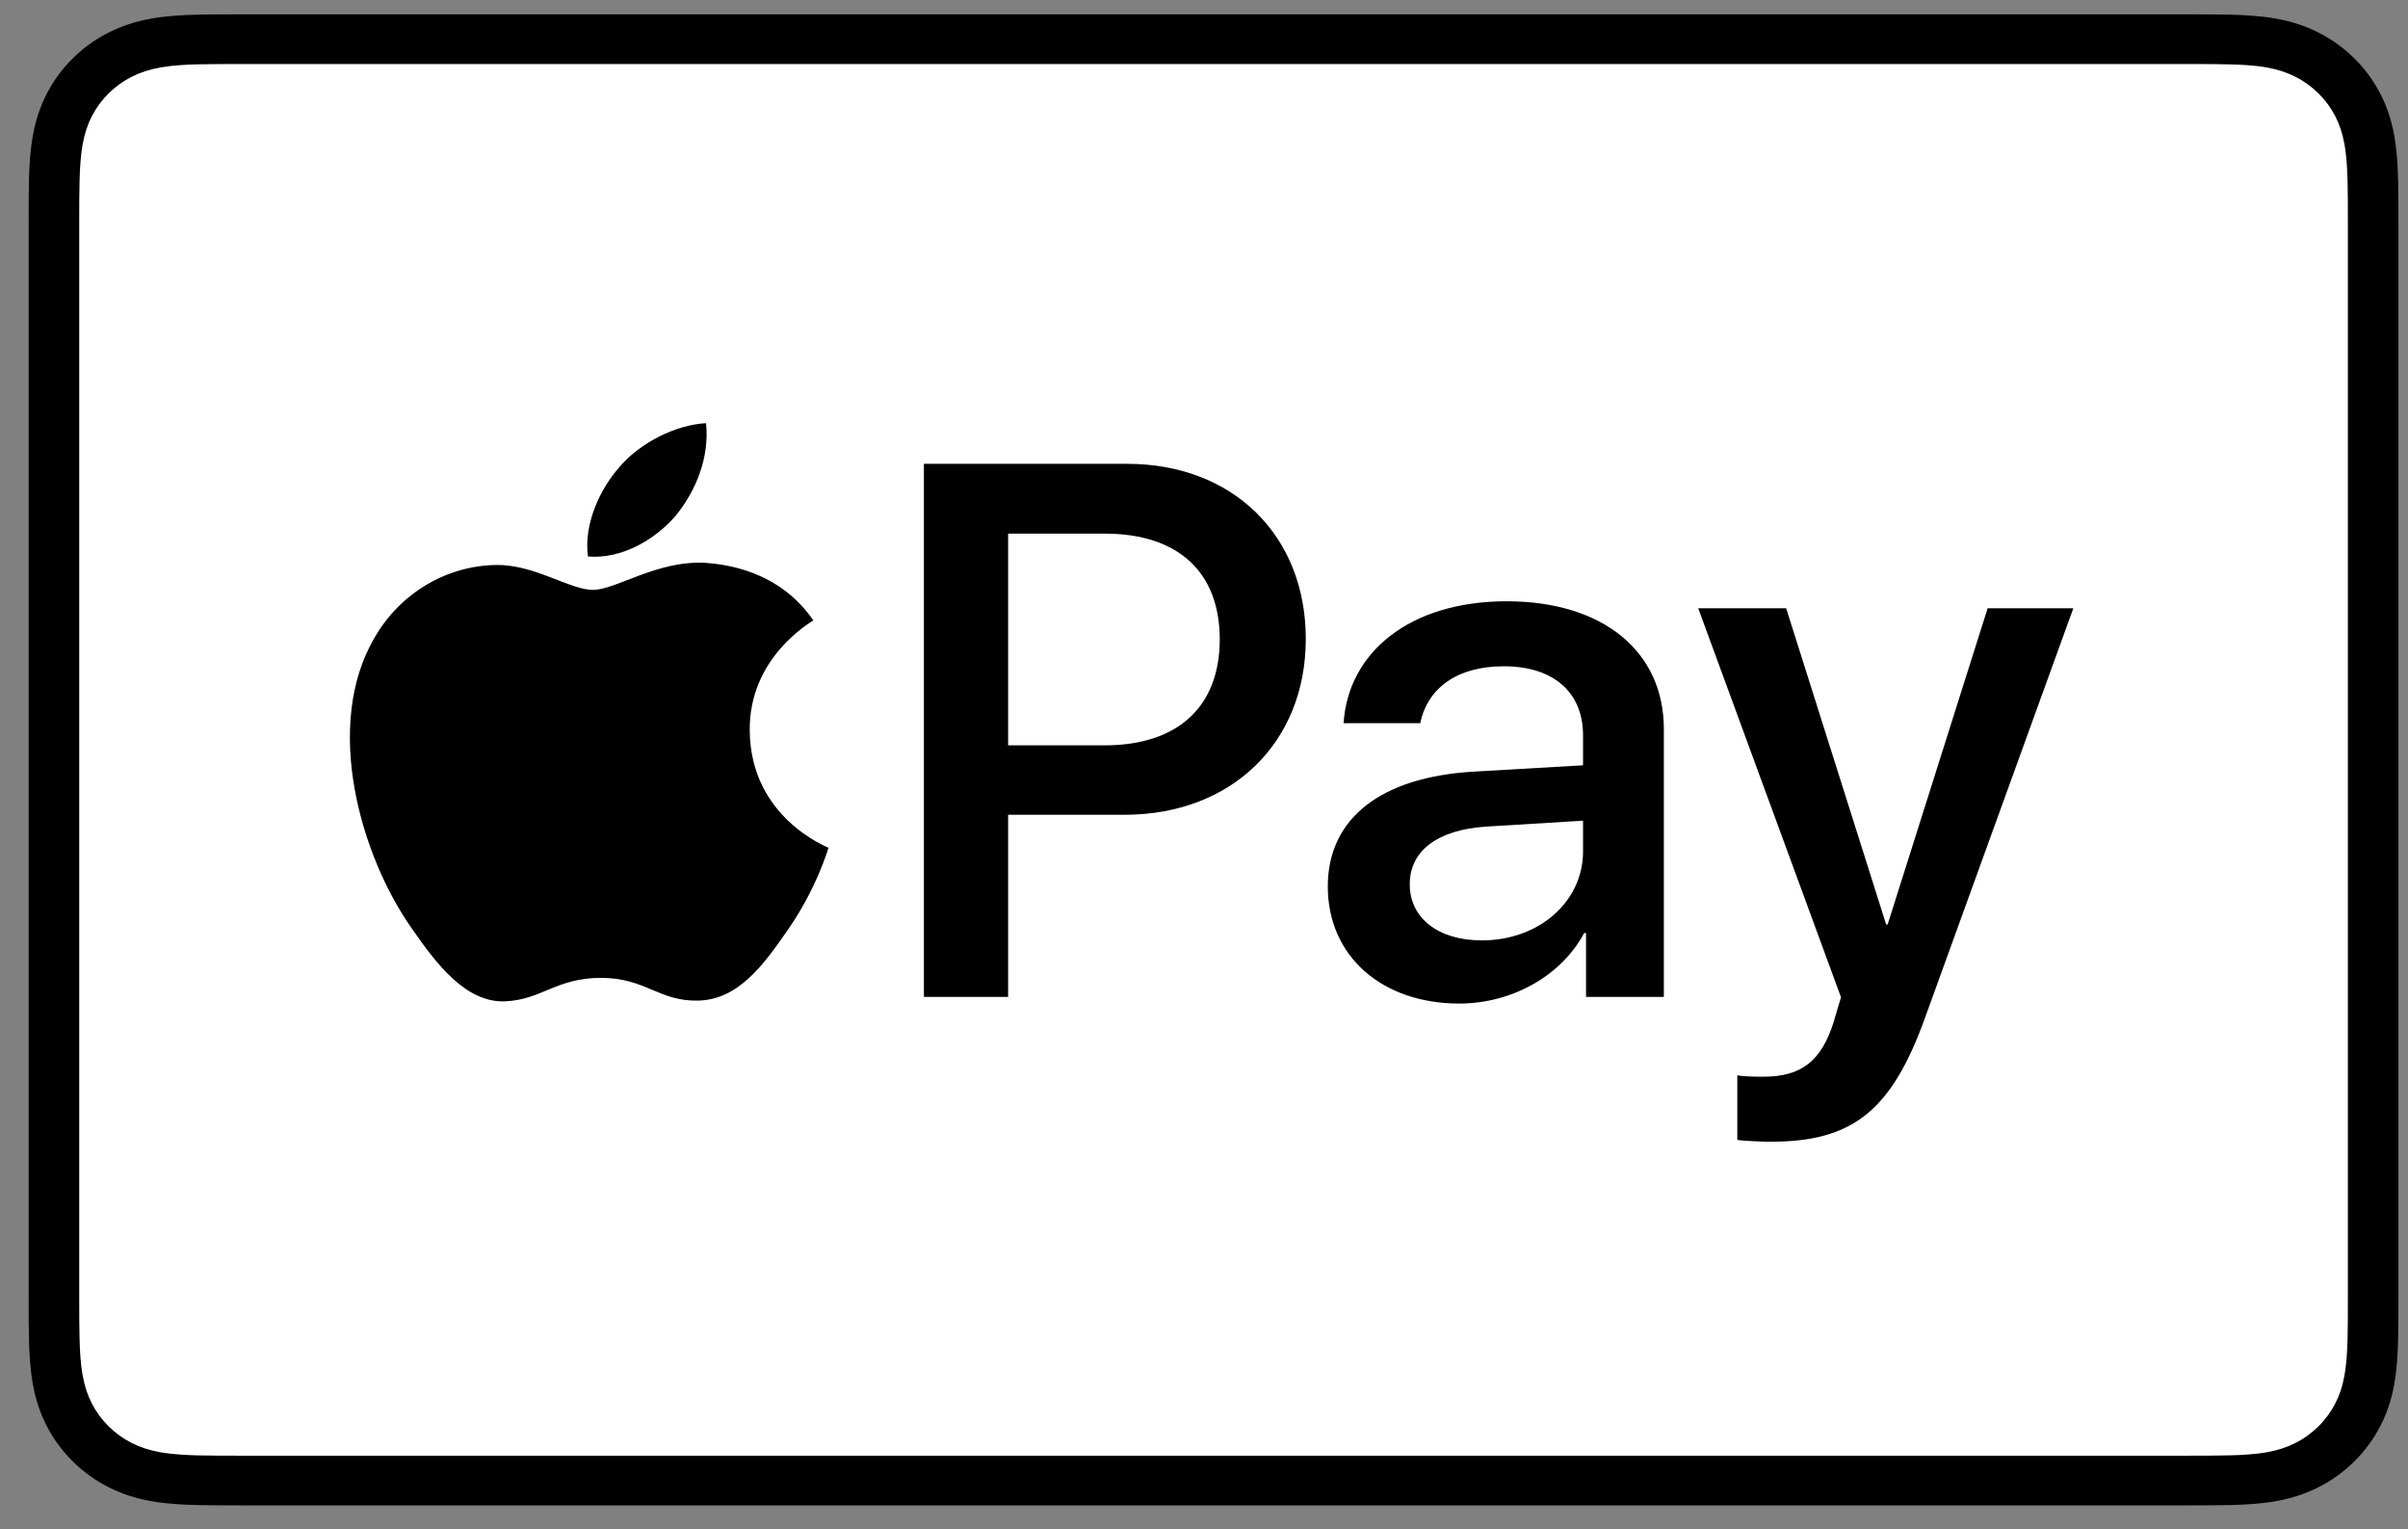
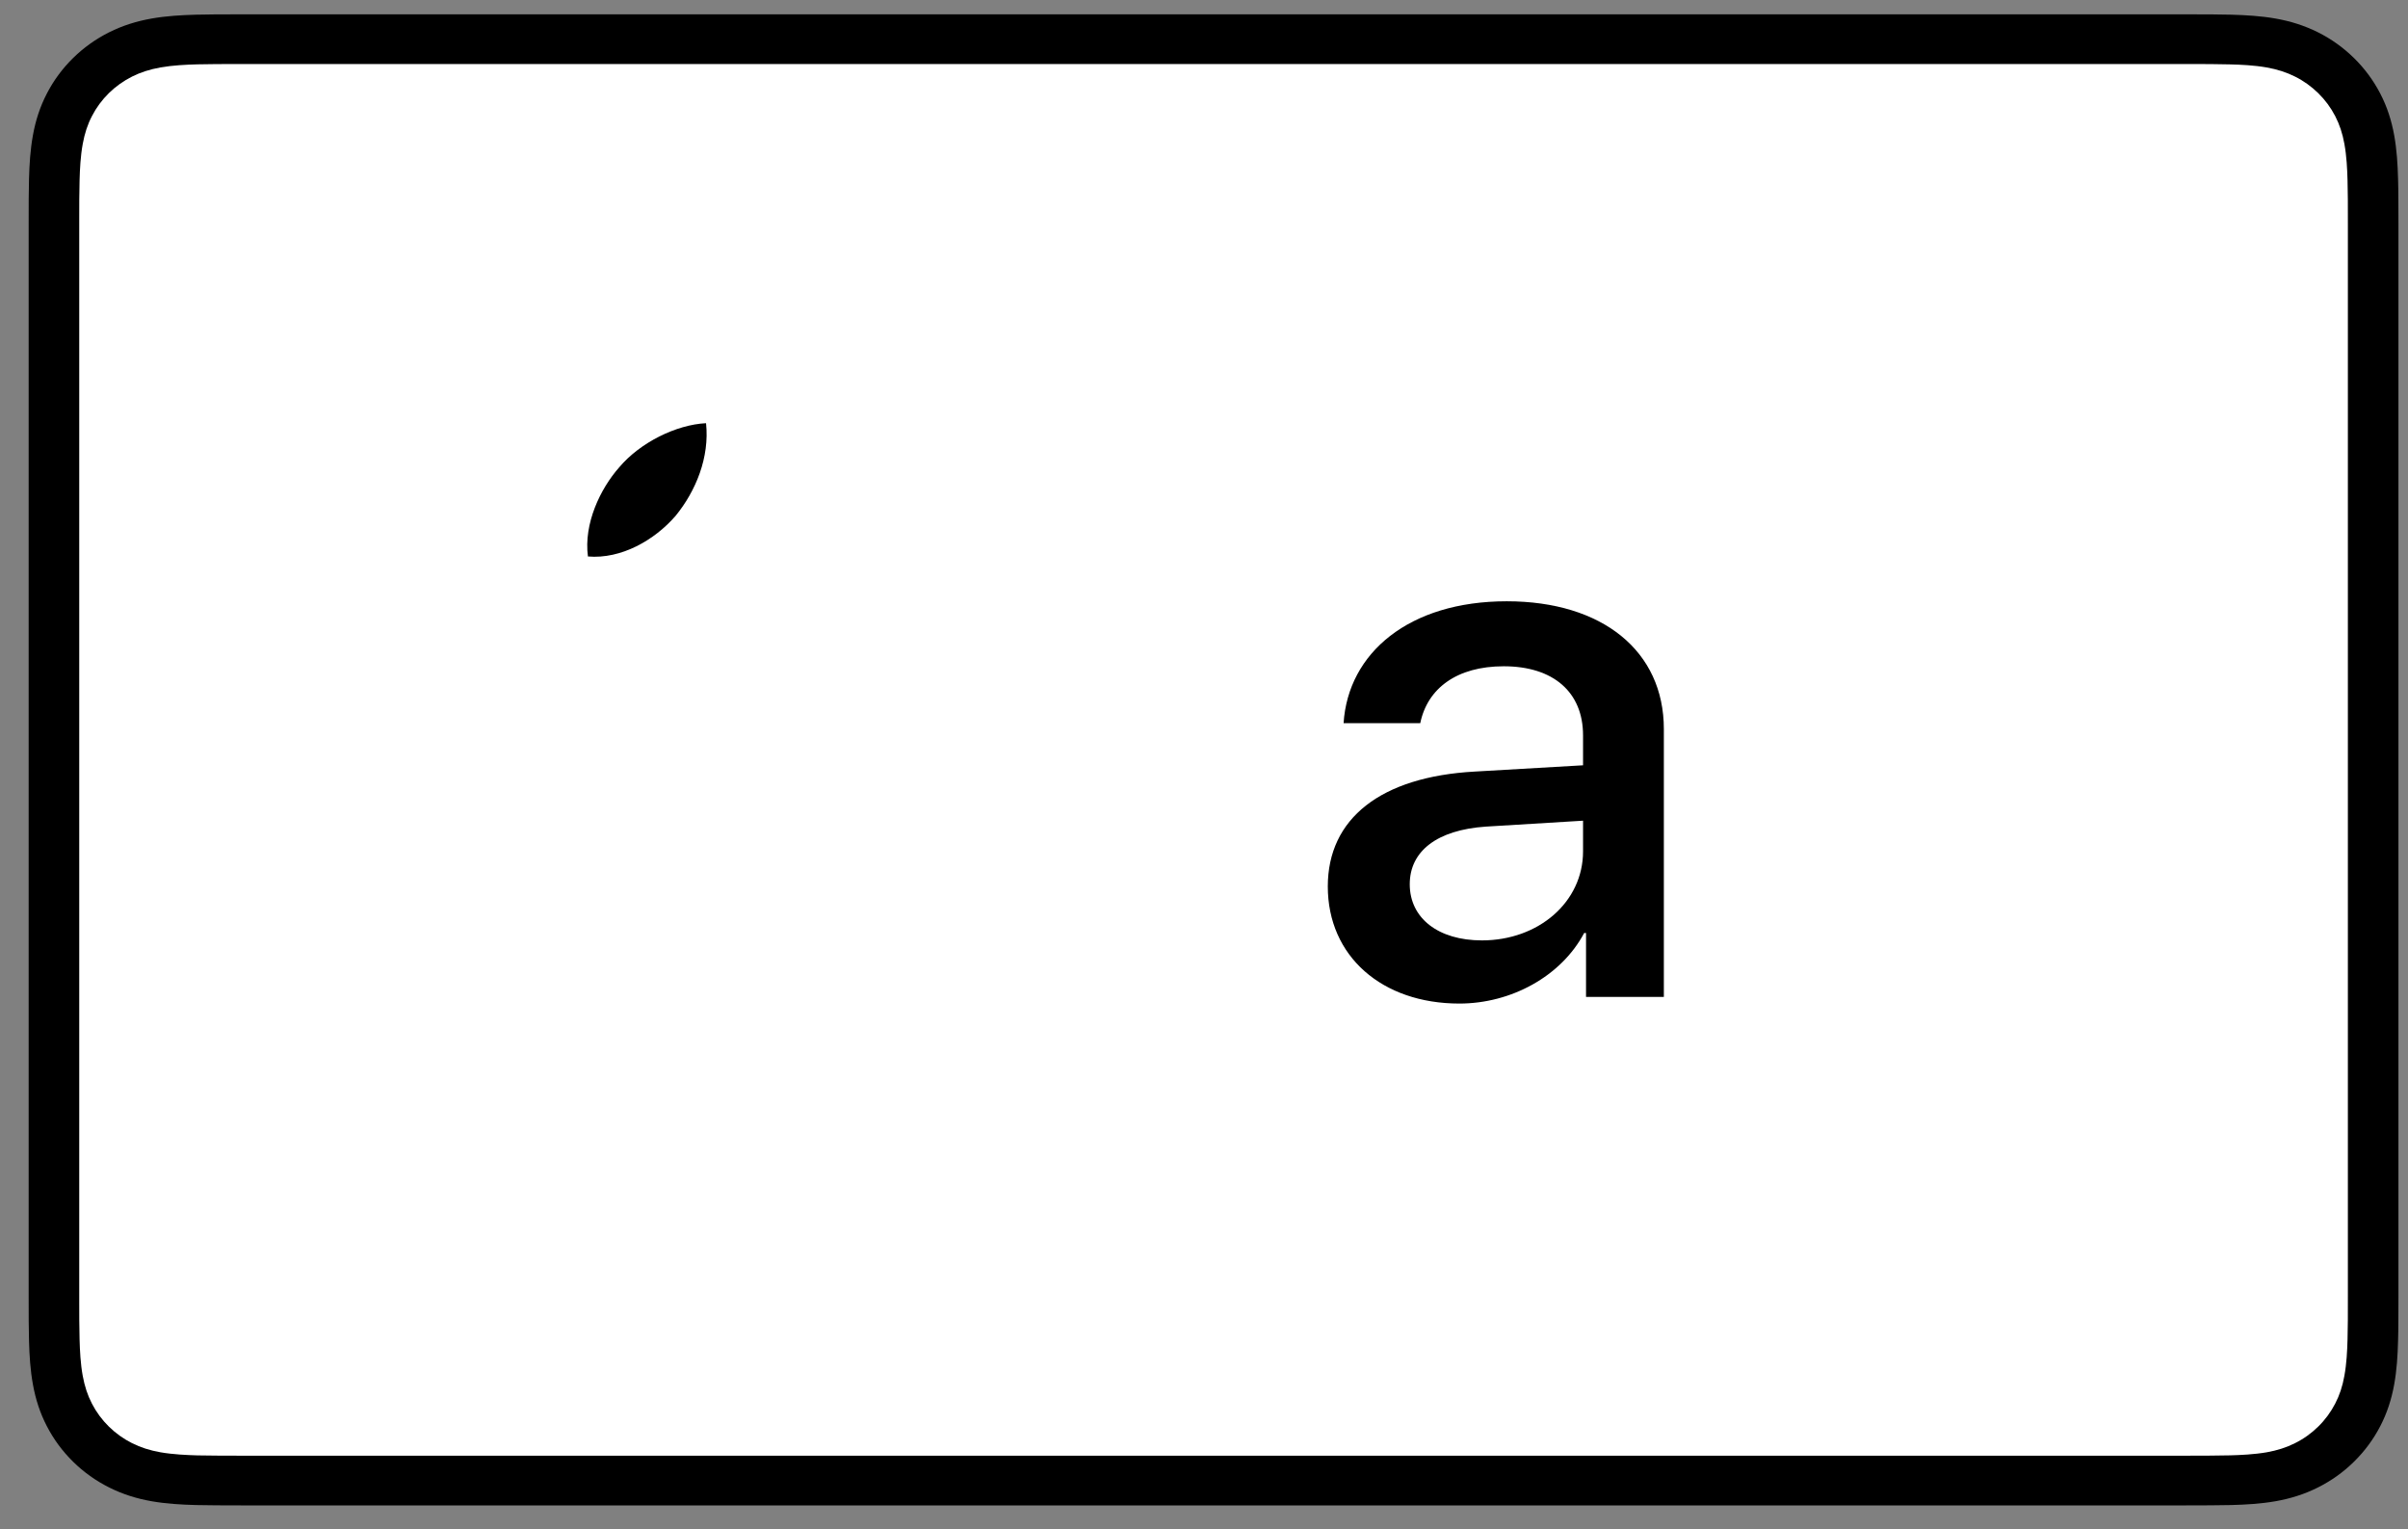
<svg xmlns="http://www.w3.org/2000/svg" width="63" height="40" viewBox="0 0 63 40" fill="none">
  <rect x="0" y="0" width="63" height="40" fill="#808080" stroke="none" />
  <g id="Group">
    <path id="XMLID_4_" d="M57.198 0.375H6.302C6.09 0.375 5.878 0.375 5.666 0.376C5.488 0.377 5.309 0.379 5.131 0.384C4.742 0.395 4.349 0.417 3.965 0.485C3.574 0.554 3.211 0.667 2.856 0.844C2.508 1.018 2.189 1.246 1.912 1.518C1.636 1.789 1.404 2.102 1.227 2.445C1.046 2.793 0.932 3.15 0.862 3.534C0.793 3.912 0.769 4.298 0.759 4.68C0.754 4.855 0.752 5.03 0.751 5.206C0.75 5.414 0.75 5.622 0.75 5.831V33.919C0.75 34.128 0.75 34.336 0.751 34.545C0.752 34.72 0.754 34.895 0.759 35.071C0.769 35.452 0.793 35.838 0.862 36.216C0.932 36.6 1.046 36.957 1.227 37.305C1.404 37.648 1.636 37.961 1.912 38.232C2.189 38.505 2.508 38.732 2.856 38.906C3.211 39.084 3.574 39.197 3.965 39.266C4.349 39.333 4.742 39.356 5.131 39.366C5.309 39.37 5.488 39.373 5.666 39.373C5.878 39.375 6.09 39.375 6.302 39.375H57.198C57.409 39.375 57.622 39.375 57.833 39.373C58.012 39.373 58.19 39.37 58.369 39.366C58.758 39.356 59.15 39.333 59.535 39.266C59.925 39.197 60.289 39.084 60.643 38.906C60.992 38.732 61.31 38.505 61.587 38.232C61.863 37.961 62.095 37.648 62.273 37.305C62.454 36.957 62.568 36.6 62.638 36.216C62.707 35.838 62.73 35.452 62.74 35.071C62.745 34.895 62.748 34.72 62.748 34.545C62.75 34.336 62.75 34.128 62.75 33.919V5.831C62.75 5.622 62.75 5.414 62.748 5.206C62.748 5.03 62.745 4.855 62.74 4.68C62.73 4.298 62.707 3.912 62.638 3.534C62.568 3.15 62.454 2.793 62.273 2.445C62.095 2.102 61.863 1.789 61.587 1.518C61.31 1.246 60.992 1.018 60.643 0.844C60.289 0.667 59.925 0.554 59.535 0.485C59.15 0.417 58.758 0.395 58.369 0.384C58.19 0.379 58.012 0.377 57.833 0.376C57.622 0.375 57.409 0.375 57.198 0.375Z" fill="black" />
    <path id="XMLID_3_" d="M57.198 1.675L57.824 1.676C57.994 1.677 58.163 1.679 58.334 1.684C58.63 1.691 58.977 1.707 59.301 1.764C59.582 1.814 59.818 1.89 60.044 2.003C60.268 2.114 60.472 2.261 60.651 2.436C60.831 2.612 60.98 2.814 61.095 3.036C61.209 3.257 61.286 3.487 61.336 3.765C61.394 4.08 61.41 4.422 61.418 4.715C61.423 4.881 61.425 5.046 61.426 5.216C61.427 5.421 61.427 5.625 61.427 5.831V33.919C61.427 34.125 61.427 34.329 61.426 34.538C61.425 34.704 61.423 34.87 61.418 35.035C61.41 35.328 61.394 35.67 61.335 35.988C61.286 36.263 61.209 36.493 61.094 36.715C60.979 36.936 60.831 37.138 60.652 37.313C60.472 37.49 60.268 37.636 60.042 37.748C59.817 37.861 59.582 37.936 59.304 37.986C58.974 38.043 58.612 38.059 58.34 38.066C58.168 38.07 57.998 38.073 57.823 38.073C57.615 38.075 57.406 38.075 57.198 38.075H6.303C6.3 38.075 6.297 38.075 6.294 38.075C6.089 38.075 5.882 38.075 5.673 38.073C5.502 38.073 5.331 38.07 5.167 38.067C4.888 38.059 4.526 38.043 4.199 37.986C3.918 37.936 3.683 37.861 3.455 37.747C3.231 37.635 3.027 37.489 2.847 37.312C2.669 37.137 2.521 36.937 2.406 36.715C2.291 36.493 2.215 36.262 2.164 35.984C2.106 35.667 2.09 35.327 2.082 35.036C2.077 34.869 2.075 34.703 2.074 34.537L2.073 34.048L2.073 33.919V5.831L2.073 5.702L2.074 5.214C2.075 5.048 2.077 4.881 2.082 4.715C2.09 4.424 2.106 4.083 2.165 3.763C2.215 3.488 2.291 3.256 2.407 3.034C2.52 2.814 2.669 2.613 2.848 2.436C3.027 2.261 3.232 2.115 3.457 2.002C3.682 1.89 3.918 1.814 4.199 1.764C4.522 1.707 4.87 1.691 5.167 1.683C5.337 1.679 5.506 1.677 5.674 1.676L6.303 1.675H57.198Z" fill="white" />
    <g id="Group_2">
      <g id="Group_3">
        <path id="Vector" d="M17.676 13.492C18.207 12.84 18.567 11.964 18.472 11.069C17.695 11.107 16.747 11.573 16.198 12.226C15.705 12.785 15.268 13.697 15.382 14.555C16.254 14.629 17.126 14.127 17.676 13.492Z" fill="black" />
-         <path id="Vector_2" d="M18.462 14.722C17.195 14.648 16.118 15.429 15.513 15.429C14.908 15.429 13.981 14.76 12.979 14.778C11.675 14.796 10.465 15.521 9.803 16.673C8.442 18.979 9.444 22.398 10.768 24.276C11.41 25.205 12.185 26.227 13.206 26.191C14.17 26.154 14.548 25.577 15.721 25.577C16.892 25.577 17.233 26.191 18.254 26.172C19.313 26.154 19.975 25.243 20.617 24.313C21.355 23.254 21.657 22.232 21.676 22.175C21.657 22.157 19.634 21.395 19.615 19.108C19.596 17.194 21.203 16.284 21.279 16.227C20.372 14.908 18.953 14.76 18.462 14.722Z" fill="black" />
      </g>
      <g id="Group_4">
-         <path id="Vector_3" d="M29.493 12.132C32.246 12.132 34.163 13.997 34.163 16.712C34.163 19.437 32.207 21.311 29.424 21.311H26.375V26.075H24.172V12.132L29.493 12.132ZM26.375 19.495H28.902C30.82 19.495 31.912 18.48 31.912 16.722C31.912 14.963 30.82 13.958 28.912 13.958H26.375V19.495Z" fill="black" />
        <path id="Vector_4" d="M34.739 23.186C34.739 21.408 36.126 20.316 38.585 20.181L41.417 20.017V19.234C41.417 18.104 40.64 17.427 39.342 17.427C38.112 17.427 37.345 18.007 37.158 18.915H35.152C35.27 17.079 36.863 15.727 39.42 15.727C41.928 15.727 43.531 17.031 43.531 19.07V26.075H41.495V24.404H41.446C40.846 25.534 39.538 26.249 38.181 26.249C36.156 26.249 34.739 25.012 34.739 23.186ZM41.417 22.268V21.466L38.87 21.621C37.601 21.708 36.883 22.259 36.883 23.128C36.883 24.017 37.63 24.597 38.771 24.597C40.256 24.597 41.417 23.592 41.417 22.268Z" fill="black" />
-         <path id="Vector_5" d="M45.453 29.815V28.124C45.609 28.162 45.964 28.162 46.141 28.162C47.124 28.162 47.655 27.757 47.98 26.713C47.98 26.694 48.166 26.095 48.166 26.085L44.43 15.91H46.731L49.347 24.181H49.386L52.002 15.91H54.244L50.369 26.607C49.484 29.071 48.462 29.863 46.318 29.863C46.141 29.863 45.609 29.844 45.453 29.815Z" fill="black" />
      </g>
    </g>
  </g>
</svg>